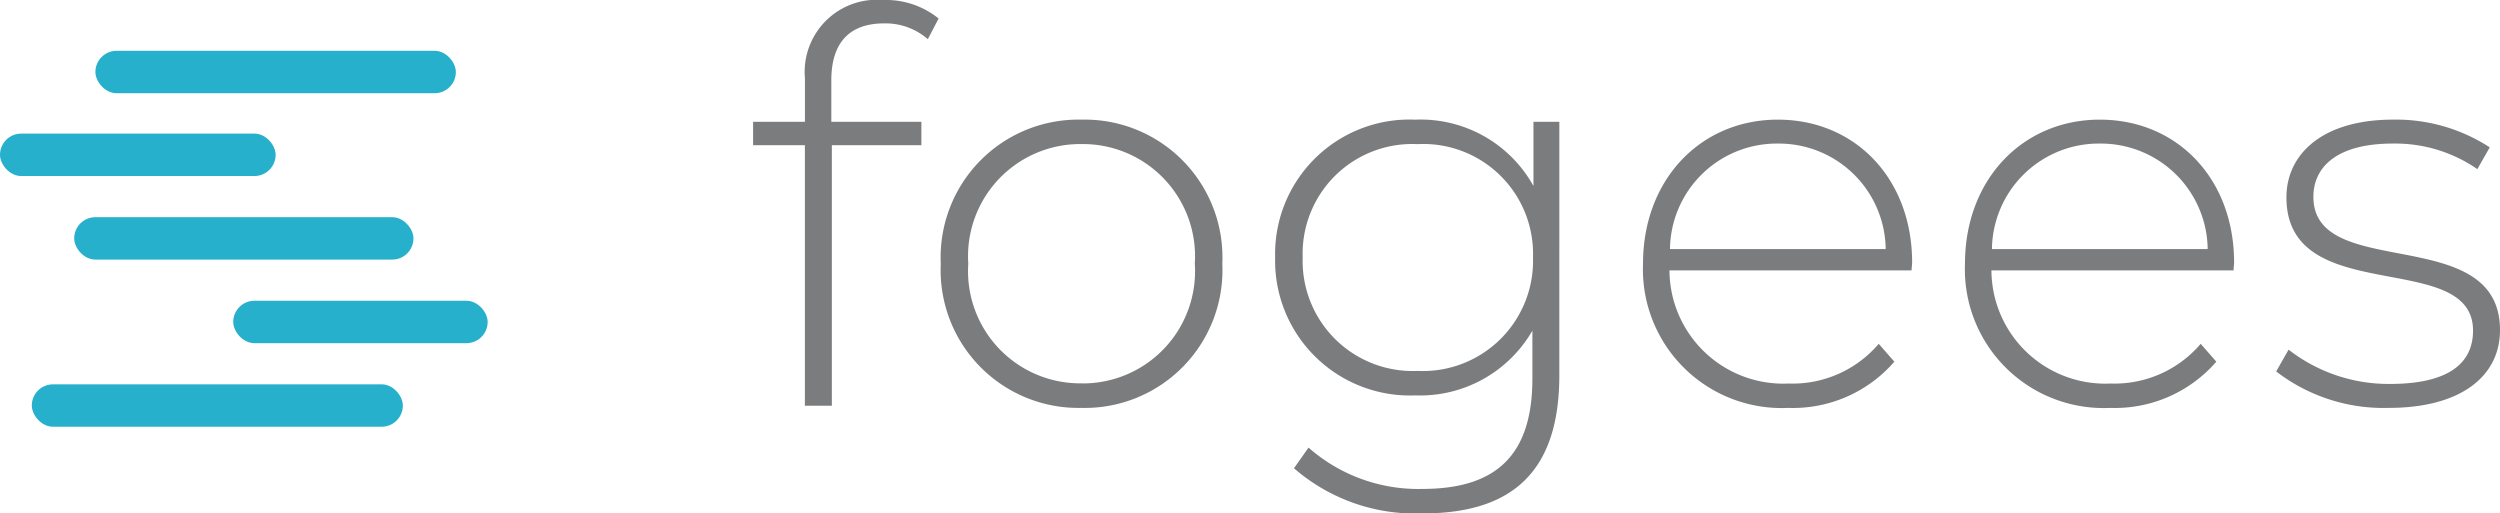
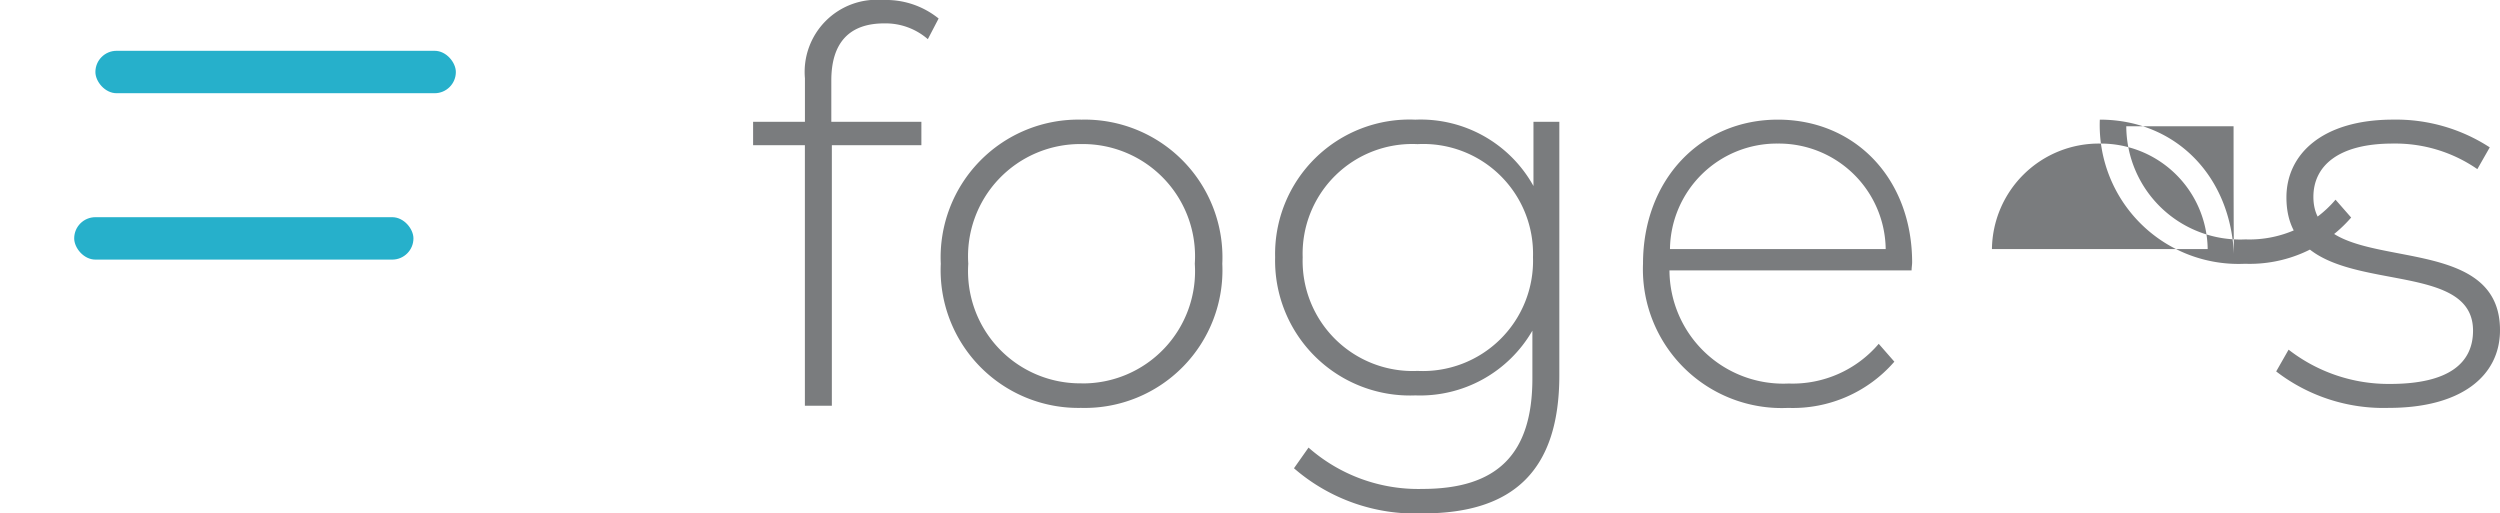
<svg xmlns="http://www.w3.org/2000/svg" width="112" height="23" viewBox="0 0 112 23">
  <g id="Group_23" data-name="Group 23" transform="translate(812 138.792)">
-     <path id="Path_5" data-name="Path 5" d="M6.911-37.744a2.884,2.884,0,0,1,1.957.707l.483-.926a3.749,3.749,0,0,0-2.489-.828,3.233,3.233,0,0,0-3.5,3.508v1.949H1.04v1.048H3.36v11.671H4.568V-32.287H8.579v-1.048H4.544v-1.852C4.544-36.867,5.341-37.744,6.911-37.744Zm8.843,17.226a6.17,6.17,0,0,0,6.306-6.457,6.17,6.17,0,0,0-6.306-6.457,6.17,6.17,0,0,0-6.306,6.457A6.17,6.17,0,0,0,15.755-20.519Zm0-1.1a5.026,5.026,0,0,1-5.074-5.36,5.026,5.026,0,0,1,5.074-5.36,5.026,5.026,0,0,1,5.074,5.36A5.026,5.026,0,0,1,15.755-21.615ZM36-33.334v2.875a5.775,5.775,0,0,0-5.291-2.972,6.023,6.023,0,0,0-6.282,6.164,6.042,6.042,0,0,0,6.282,6.189,5.811,5.811,0,0,0,5.243-2.9v2.144c0,3.387-1.571,4.946-4.929,4.946a7.436,7.436,0,0,1-5.1-1.852l-.652.926a8.289,8.289,0,0,0,5.775,2.022c4.059,0,6.113-1.925,6.113-6.189V-33.334ZM30.808-22.175a4.931,4.931,0,0,1-5.147-5.092,4.912,4.912,0,0,1,5.147-5.068,4.918,4.918,0,0,1,5.171,5.068A4.937,4.937,0,0,1,30.808-22.175Zm22.157-4.849c0-3.776-2.561-6.408-6.016-6.408s-6.041,2.68-6.041,6.457a6.217,6.217,0,0,0,6.5,6.457,6.014,6.014,0,0,0,4.76-2.071l-.7-.8a5.067,5.067,0,0,1-4.035,1.779,5.1,5.1,0,0,1-5.34-5.068H52.94C52.94-26.8,52.964-26.927,52.964-27.024ZM46.948-32.36a4.787,4.787,0,0,1,4.832,4.727H42.116A4.786,4.786,0,0,1,46.948-32.36Zm20.441,5.336c0-3.776-2.561-6.408-6.016-6.408s-6.041,2.68-6.041,6.457a6.217,6.217,0,0,0,6.5,6.457,6.014,6.014,0,0,0,4.76-2.071l-.7-.8a5.067,5.067,0,0,1-4.035,1.779,5.1,5.1,0,0,1-5.34-5.068H67.365C67.365-26.8,67.389-26.927,67.389-27.024ZM61.373-32.36a4.787,4.787,0,0,1,4.832,4.727H56.54A4.786,4.786,0,0,1,61.373-32.36ZM74.324-20.519c3.214,0,4.977-1.413,4.977-3.484,0-4.849-8.36-2.144-8.36-5.969,0-1.364,1.087-2.388,3.552-2.388a6.459,6.459,0,0,1,3.793,1.145l.556-.975a7.7,7.7,0,0,0-4.325-1.243c-3.189,0-4.784,1.559-4.784,3.484,0,4.995,8.36,2.266,8.36,5.969,0,1.438-1.063,2.388-3.721,2.388a7.3,7.3,0,0,1-4.542-1.535l-.556.975A7.871,7.871,0,0,0,74.324-20.519Z" transform="translate(-779.301 -100)" fill="#7a7c7e" />
+     <path id="Path_5" data-name="Path 5" d="M6.911-37.744a2.884,2.884,0,0,1,1.957.707l.483-.926a3.749,3.749,0,0,0-2.489-.828,3.233,3.233,0,0,0-3.5,3.508v1.949H1.04v1.048H3.36v11.671H4.568V-32.287H8.579v-1.048H4.544v-1.852C4.544-36.867,5.341-37.744,6.911-37.744Zm8.843,17.226a6.17,6.17,0,0,0,6.306-6.457,6.17,6.17,0,0,0-6.306-6.457,6.17,6.17,0,0,0-6.306,6.457A6.17,6.17,0,0,0,15.755-20.519Zm0-1.1a5.026,5.026,0,0,1-5.074-5.36,5.026,5.026,0,0,1,5.074-5.36,5.026,5.026,0,0,1,5.074,5.36A5.026,5.026,0,0,1,15.755-21.615ZM36-33.334v2.875a5.775,5.775,0,0,0-5.291-2.972,6.023,6.023,0,0,0-6.282,6.164,6.042,6.042,0,0,0,6.282,6.189,5.811,5.811,0,0,0,5.243-2.9v2.144c0,3.387-1.571,4.946-4.929,4.946a7.436,7.436,0,0,1-5.1-1.852l-.652.926a8.289,8.289,0,0,0,5.775,2.022c4.059,0,6.113-1.925,6.113-6.189V-33.334ZM30.808-22.175a4.931,4.931,0,0,1-5.147-5.092,4.912,4.912,0,0,1,5.147-5.068,4.918,4.918,0,0,1,5.171,5.068A4.937,4.937,0,0,1,30.808-22.175Zm22.157-4.849c0-3.776-2.561-6.408-6.016-6.408s-6.041,2.68-6.041,6.457a6.217,6.217,0,0,0,6.5,6.457,6.014,6.014,0,0,0,4.76-2.071l-.7-.8a5.067,5.067,0,0,1-4.035,1.779,5.1,5.1,0,0,1-5.34-5.068H52.94C52.94-26.8,52.964-26.927,52.964-27.024ZM46.948-32.36a4.787,4.787,0,0,1,4.832,4.727H42.116A4.786,4.786,0,0,1,46.948-32.36Zm20.441,5.336c0-3.776-2.561-6.408-6.016-6.408a6.217,6.217,0,0,0,6.5,6.457,6.014,6.014,0,0,0,4.76-2.071l-.7-.8a5.067,5.067,0,0,1-4.035,1.779,5.1,5.1,0,0,1-5.34-5.068H67.365C67.365-26.8,67.389-26.927,67.389-27.024ZM61.373-32.36a4.787,4.787,0,0,1,4.832,4.727H56.54A4.786,4.786,0,0,1,61.373-32.36ZM74.324-20.519c3.214,0,4.977-1.413,4.977-3.484,0-4.849-8.36-2.144-8.36-5.969,0-1.364,1.087-2.388,3.552-2.388a6.459,6.459,0,0,1,3.793,1.145l.556-.975a7.7,7.7,0,0,0-4.325-1.243c-3.189,0-4.784,1.559-4.784,3.484,0,4.995,8.36,2.266,8.36,5.969,0,1.438-1.063,2.388-3.721,2.388a7.3,7.3,0,0,1-4.542-1.535l-.556.975A7.871,7.871,0,0,0,74.324-20.519Z" transform="translate(-779.301 -100)" fill="#7a7c7e" />
    <rect id="Rectangle_10" data-name="Rectangle 10" width="16.148" height="1.9" rx="0.95" transform="translate(-807.726 -136.516)" fill="#26b0cb" />
-     <rect id="Rectangle_11" data-name="Rectangle 11" width="12.348" height="1.9" rx="0.95" transform="translate(-812 -132.806)" fill="#26b0cb" />
    <rect id="Rectangle_12" data-name="Rectangle 12" width="15.198" height="1.9" rx="0.95" transform="translate(-808.676 -129.062)" fill="#26b0cb" />
-     <rect id="Rectangle_13" data-name="Rectangle 13" width="11.398" height="1.9" rx="0.95" transform="translate(-801.551 -125.318)" fill="#26b0cb" />
-     <rect id="Rectangle_14" data-name="Rectangle 14" width="16.623" height="1.9" rx="0.95" transform="translate(-810.575 -121.574)" fill="#26b0cb" />
  </g>
</svg>